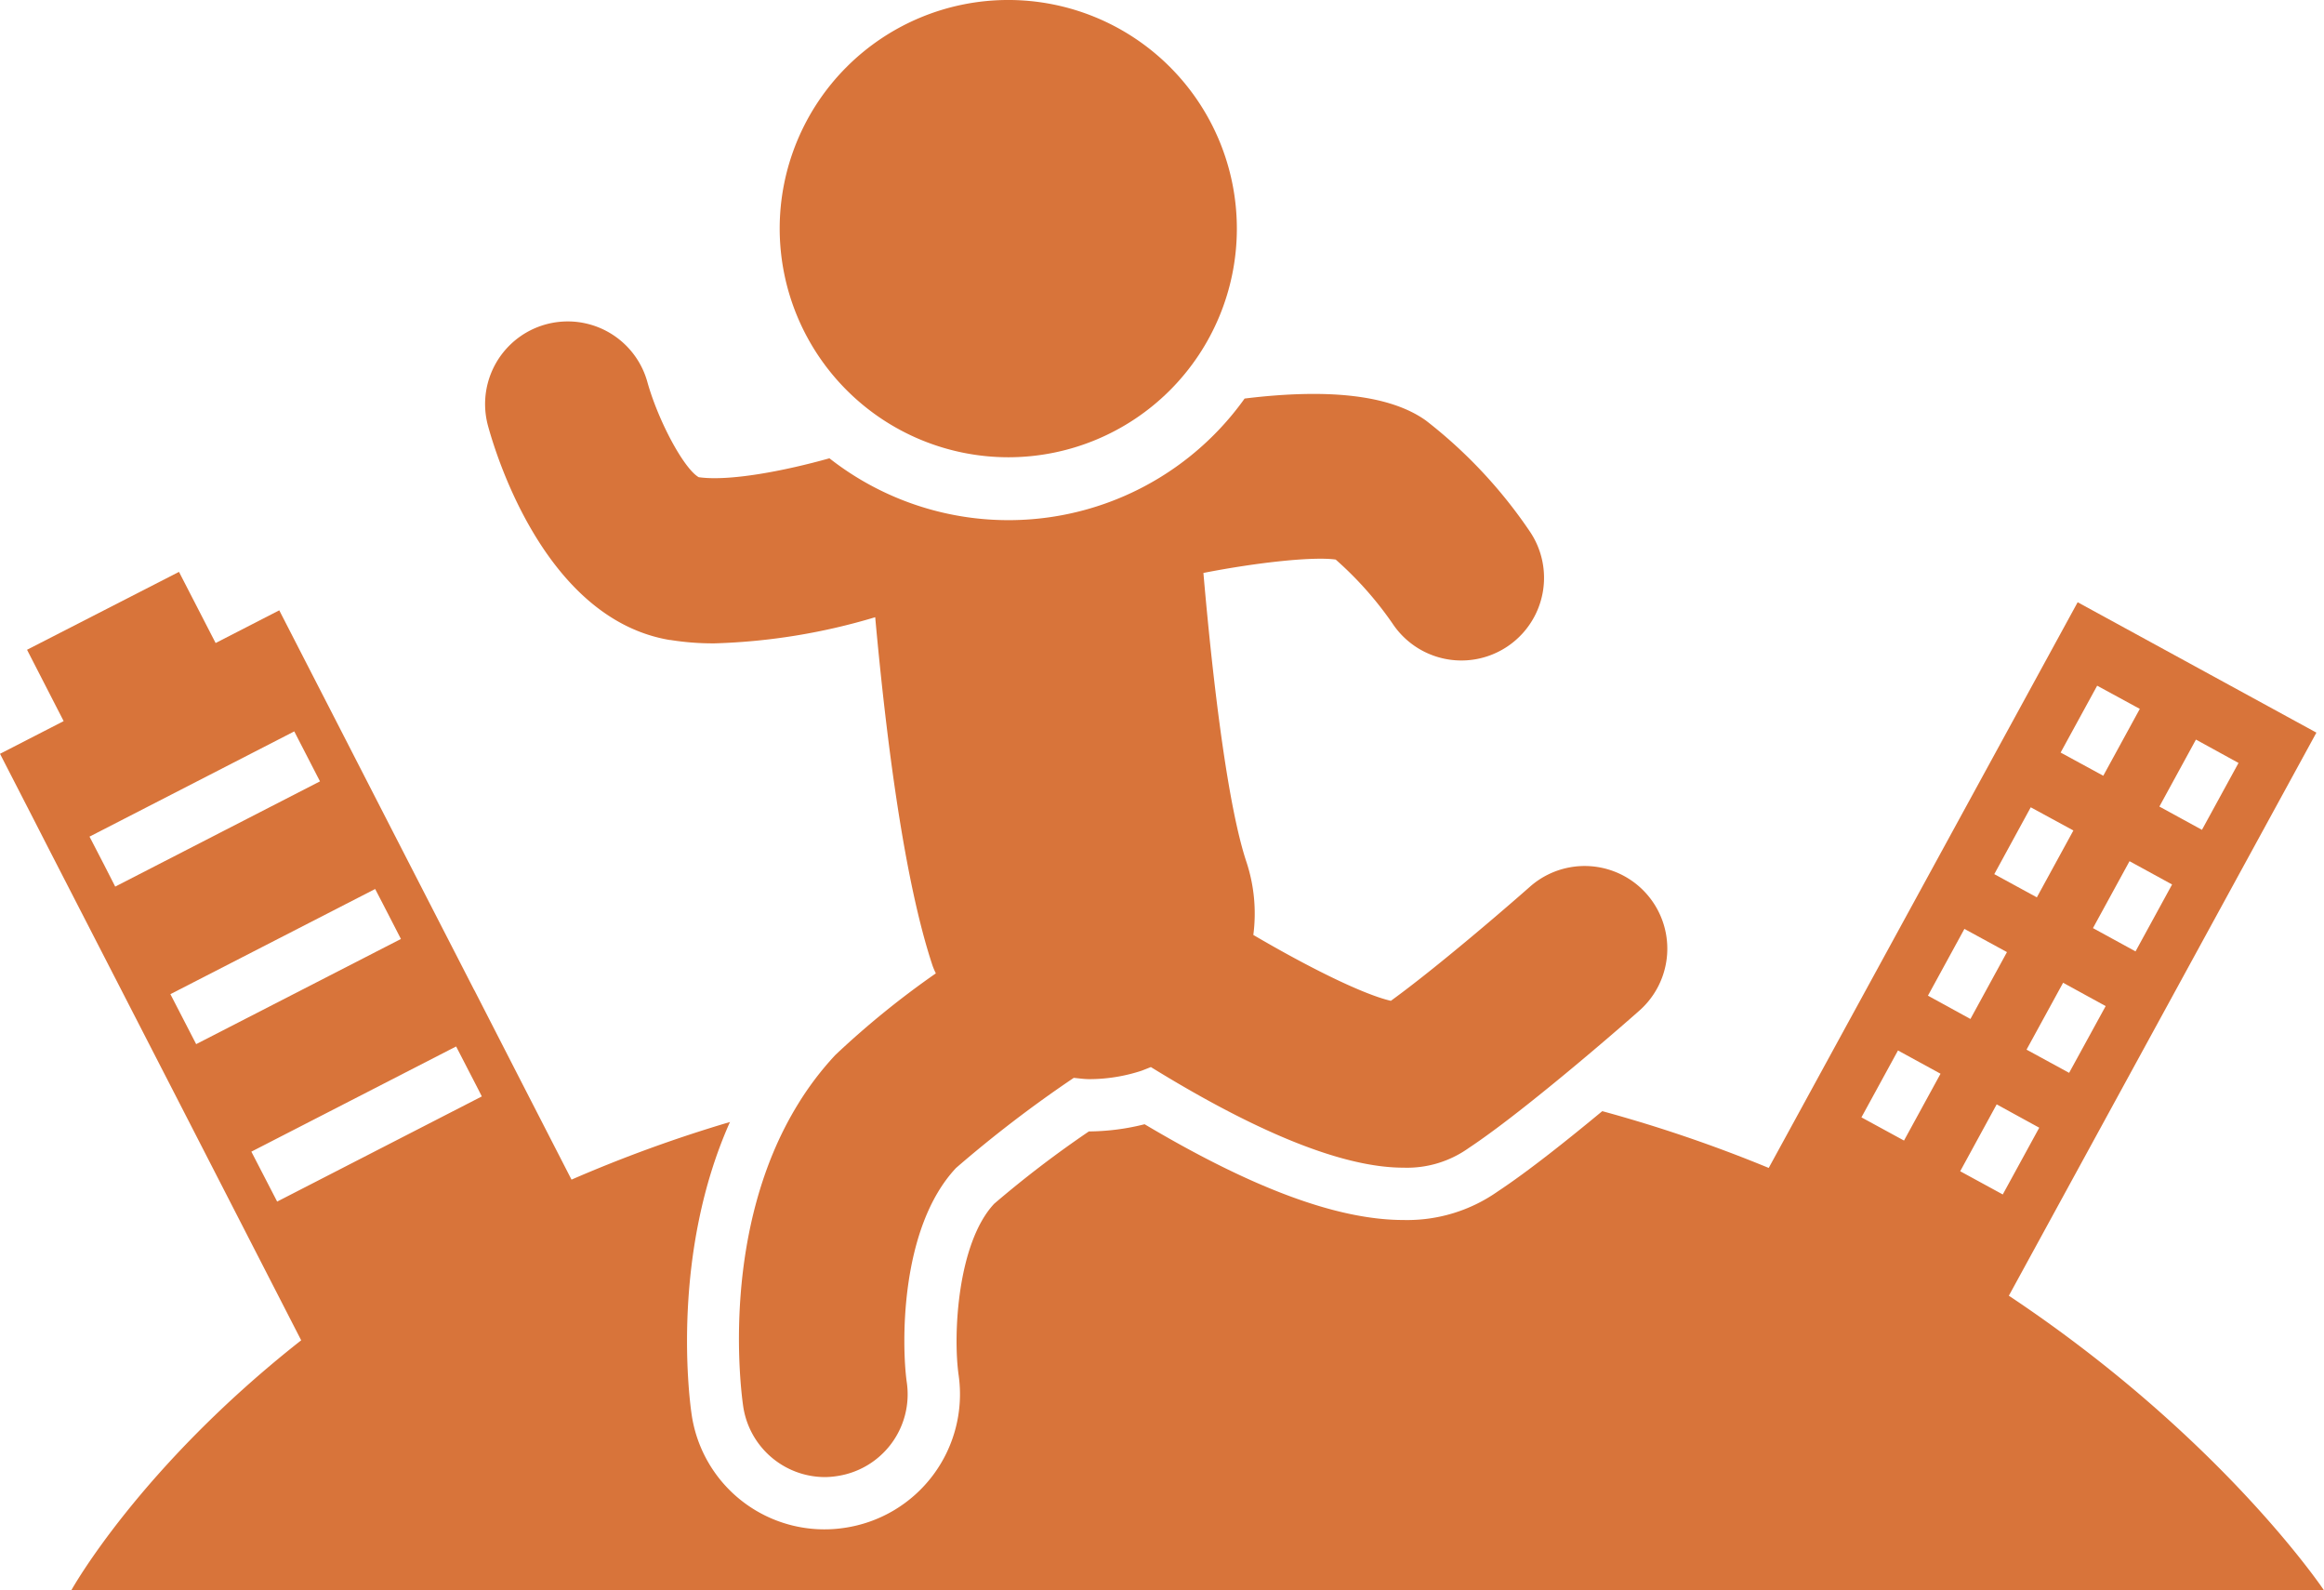
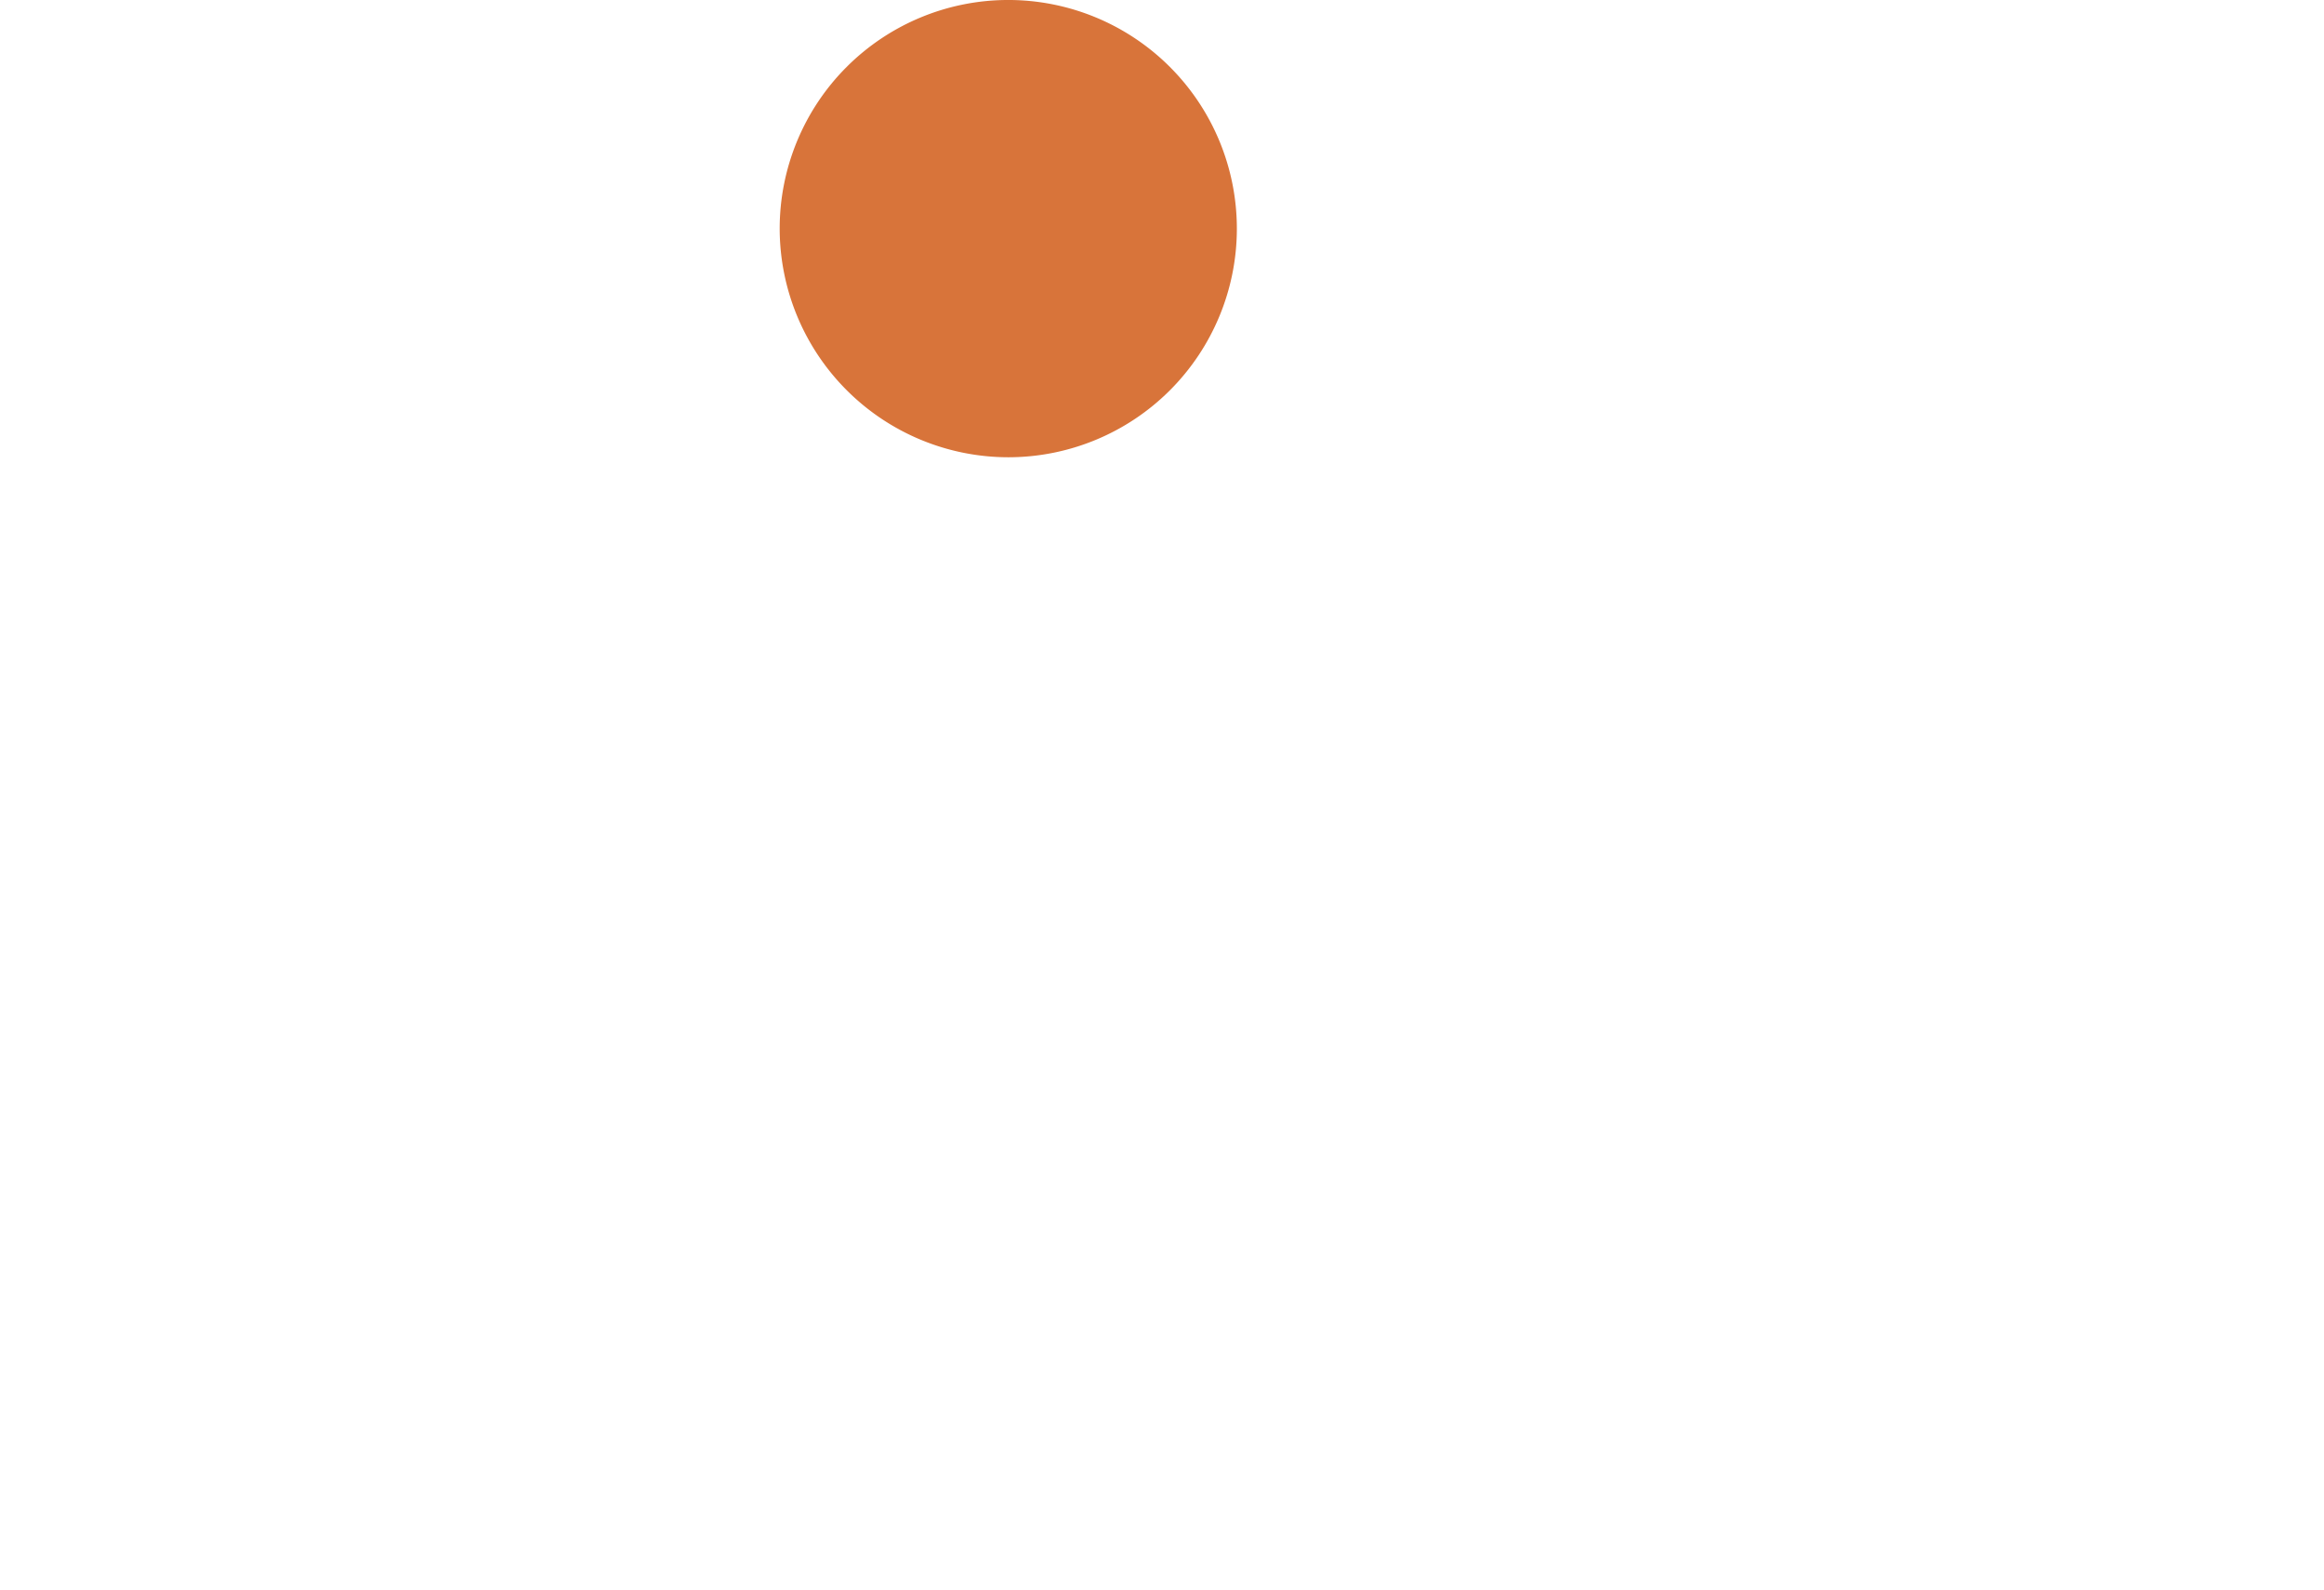
<svg xmlns="http://www.w3.org/2000/svg" width="194.078" height="132.779" viewBox="0 0 194.078 132.779">
  <g transform="translate(-1646.457 -2601.691)">
-     <path d="M65.18,358.15H253.306s-8.519-12.755-26.319-24.6l25.684-47.012-19.938-10.886-25.8,47.23a117.257,117.257,0,0,0-13.9-4.74c-2.833,2.345-6.149,5-8.724,6.7a13.141,13.141,0,0,1-7.877,2.387c-5.5,0-12.583-2.626-21.619-7.995a19.447,19.447,0,0,1-4.653.6,88.92,88.92,0,0,0-7.91,6.04c-3.065,3.276-3.449,10.945-2.966,14.315a11.28,11.28,0,0,1-9.565,12.747,11.206,11.206,0,0,1-12.747-9.568c-.232-1.622-1.655-13.419,3.215-24.322a115.232,115.232,0,0,0-13.232,4.812l-4.262-8.3-3.858-7.527h-.007l-1.417-2.761-.438-.851-4.9-9.54-4.839-9.43-1.913-3.722-2.773-5.4-5.315,2.73-3.059-5.94L61.485,279.62l3.058,5.957-5.315,2.729,2.774,5.4,1.33,2.6,5.428,10.555L74.1,317.25l10.279,20.023c-13.542,10.647-19.2,20.877-19.2,20.877m161.3-33.054-3.555-1.938,3.046-5.583,3.555,1.948Zm5.541-10.153-3.556-1.938,3.053-5.583,3.555,1.947Zm5.546-10.14-3.555-1.944,3.053-5.587,3.555,1.944Zm5.045-17.684,3.555,1.951-3.053,5.584-3.555-1.944Zm-8.249-4.5,3.561,1.937-3.051,5.583-3.562-1.938Zm-5.547,10.153,3.561,1.936-3.051,5.583-3.555-1.937Zm-5.54,10.153,3.554,1.937-3.051,5.583L220.23,308.5Zm-5.547,10.15,3.554,1.941-3.051,5.58-3.555-1.937ZM85.949,290.607l-17.1,8.787-.946-1.854-1.2-2.318,17.1-8.787.211.415Zm6.76,13.159-17.1,8.78-2.152-4.172,17.1-8.78.675,1.3ZM80.218,321.523l17.1-8.783,1.861,3.608.284.564-17.091,8.779Z" transform="translate(1587.23 2376.32)" fill="#d8743a" />
-     <path d="M177.6,246.577a22.34,22.34,0,0,0,3.714.287,51.71,51.71,0,0,0,13.424-2.183c.941,10.381,2.449,22.077,4.8,29.124a6.593,6.593,0,0,0,.264.612,72.816,72.816,0,0,0-8.387,6.808,25.557,25.557,0,0,0-3.112,4.089c-6.44,10.43-4.831,23.572-4.594,25.218a6.917,6.917,0,0,0,6.832,5.94,6.812,6.812,0,0,0,.979-.08,6.9,6.9,0,0,0,5.858-7.808c-.436-3.051-.616-12.886,4.111-17.922a103.128,103.128,0,0,1,9.83-7.521c.436.041.874.107,1.31.107a14.048,14.048,0,0,0,4.369-.709c.259-.1.51-.2.761-.3,10.783,6.649,17.184,8.4,21.09,8.4A8.874,8.874,0,0,0,244.3,289c1.716-1.138,3.814-2.75,5.865-4.4,4.156-3.335,8.148-6.856,8.394-7.078a6.9,6.9,0,1,0-9.148-10.336c-2.091,1.847-7.837,6.79-11.611,9.523-2.243-.519-6.652-2.667-11.485-5.5a13.751,13.751,0,0,0-.588-6.133c-1.5-4.522-2.735-14.335-3.581-24.091,4.594-.9,9.219-1.377,11.047-1.117a29.255,29.255,0,0,1,4.751,5.348,6.9,6.9,0,1,0,11.492-7.648,40.17,40.17,0,0,0-8.711-9.31c-2.966-2.114-8.069-2.7-15.138-1.833a24.226,24.226,0,0,1-34.672,4.988c-3.688,1.038-8.348,1.944-10.916,1.578-1.224-.7-3.355-4.633-4.283-7.929a6.9,6.9,0,0,0-13.311,3.65c.735,2.687,4.912,16.165,15.192,17.874" transform="translate(1524.808 2408.541)" fill="#d8743a" />
    <path d="M243.761,189.992a19.089,19.089,0,1,0-19.1-19.092,19.112,19.112,0,0,0,19.1,19.092" transform="translate(1486.908 2449.876)" fill="#d8743a" />
  </g>
</svg>